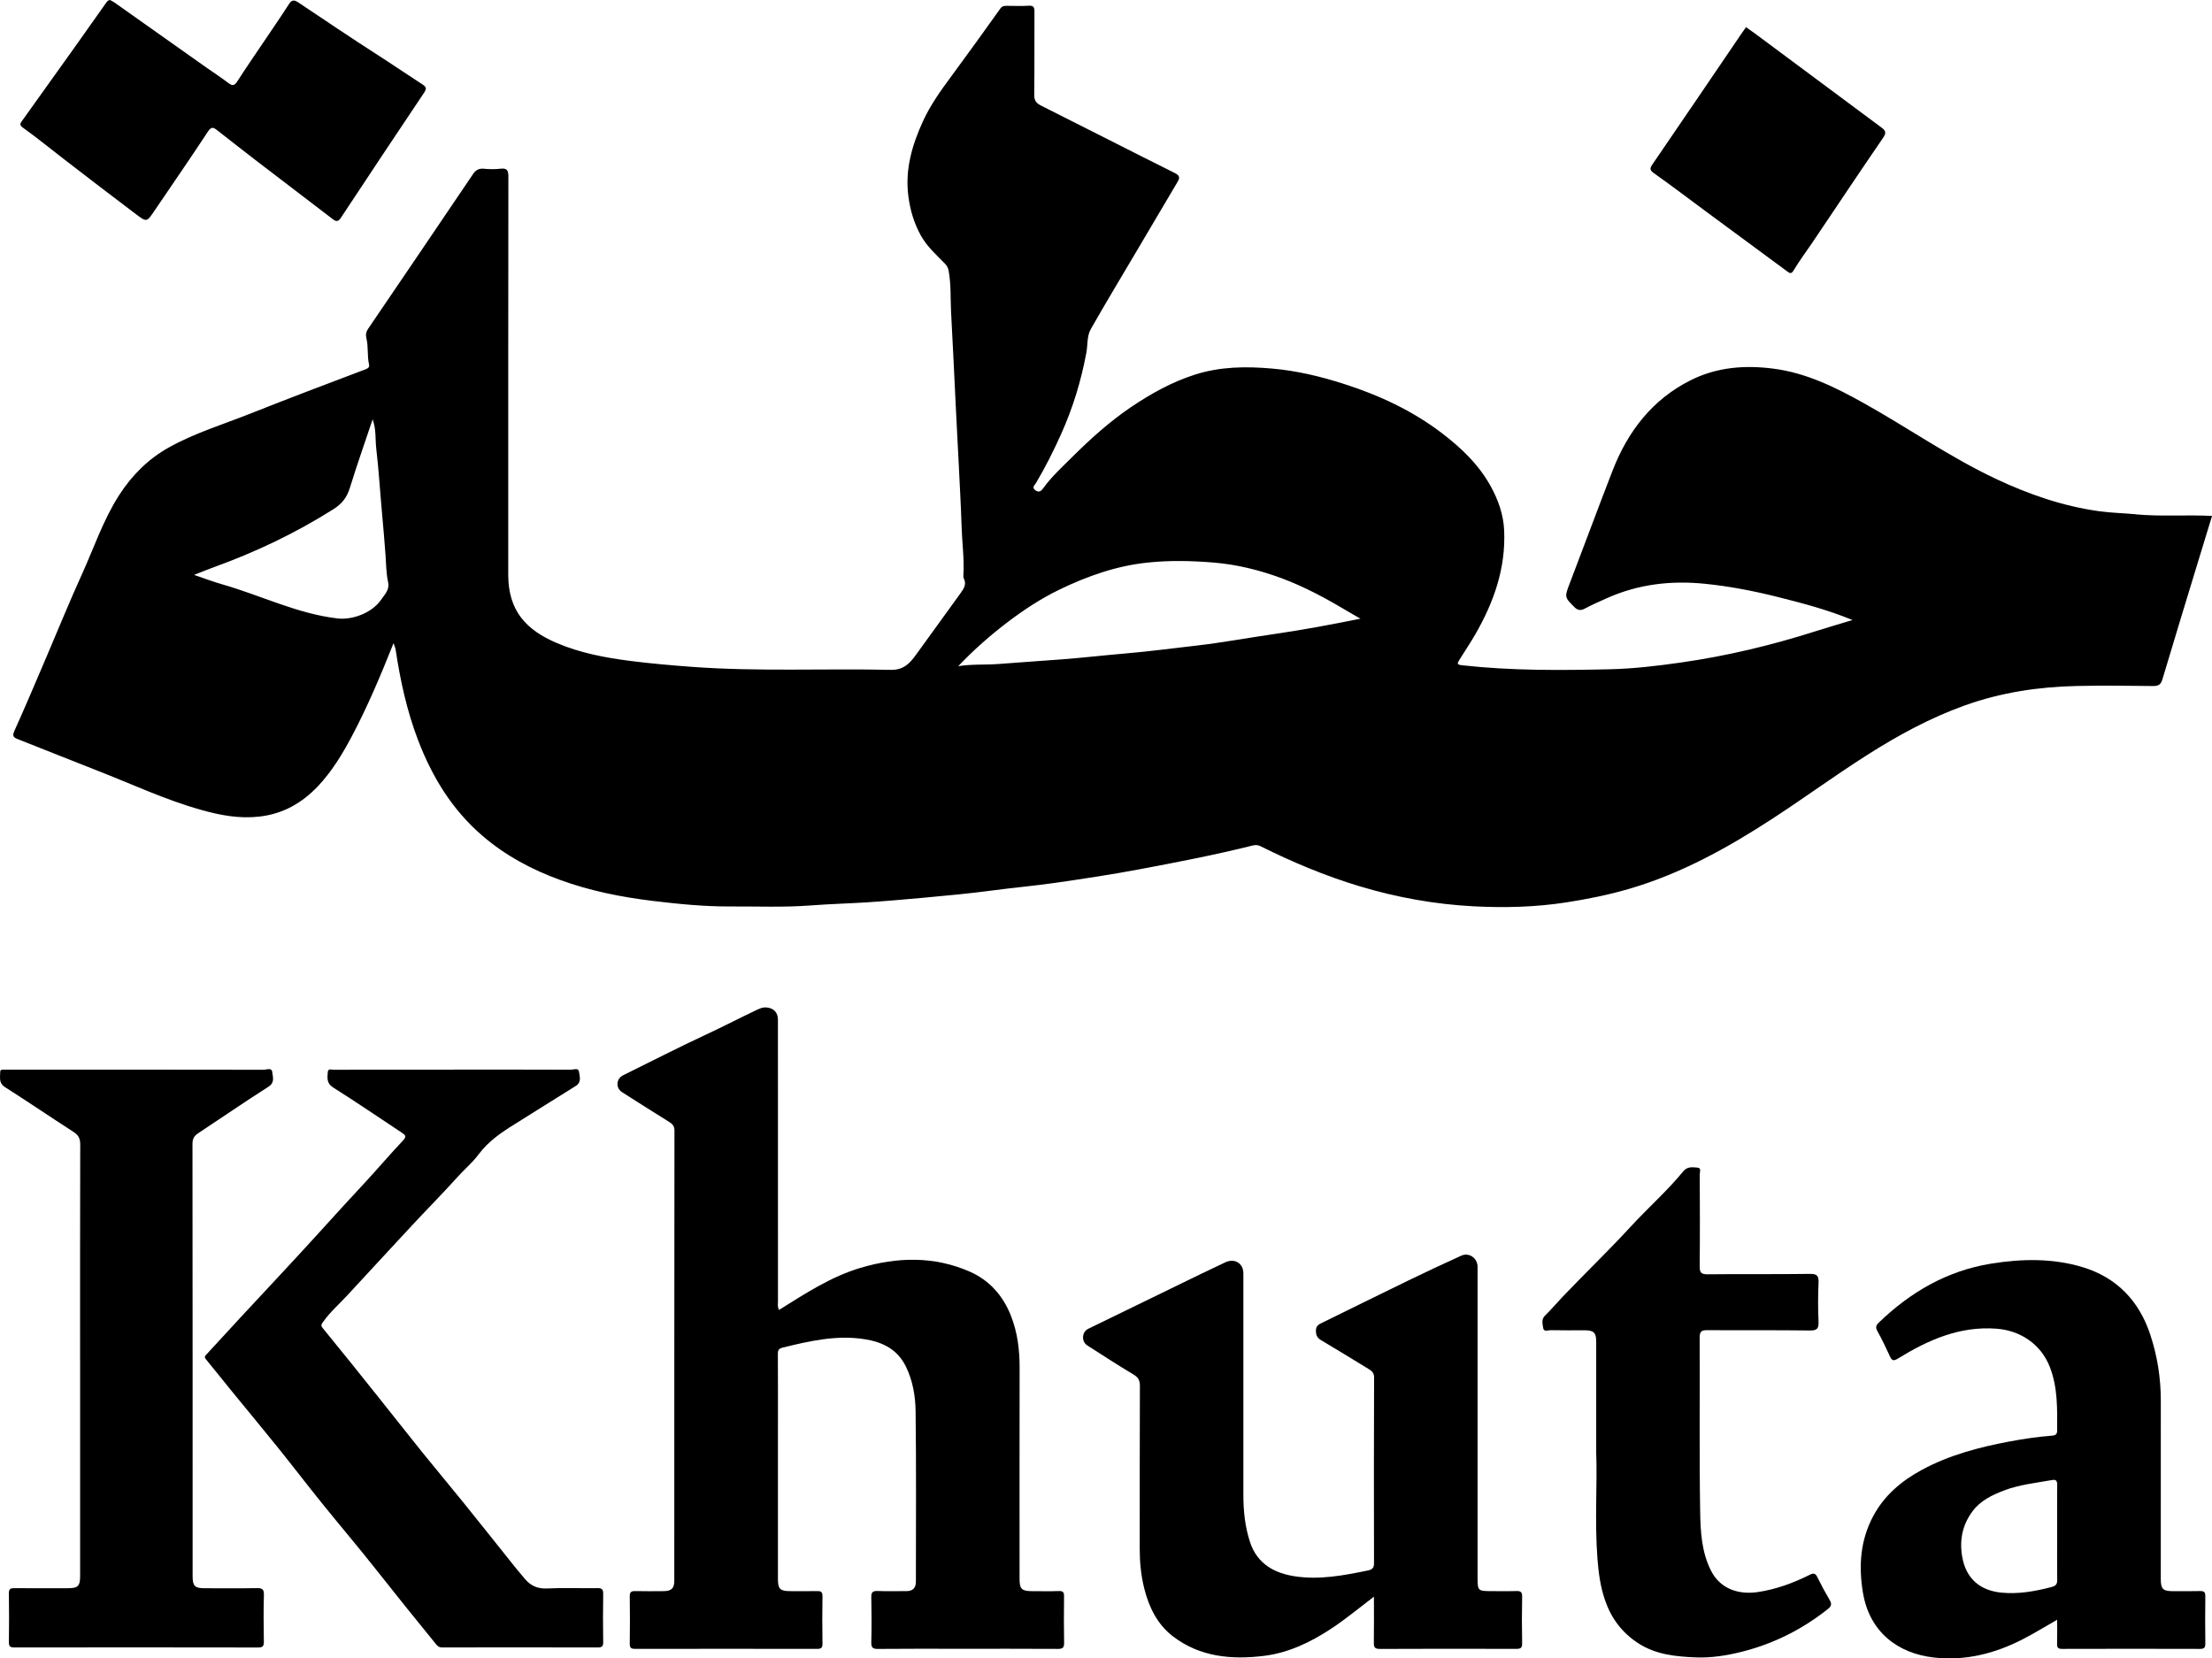
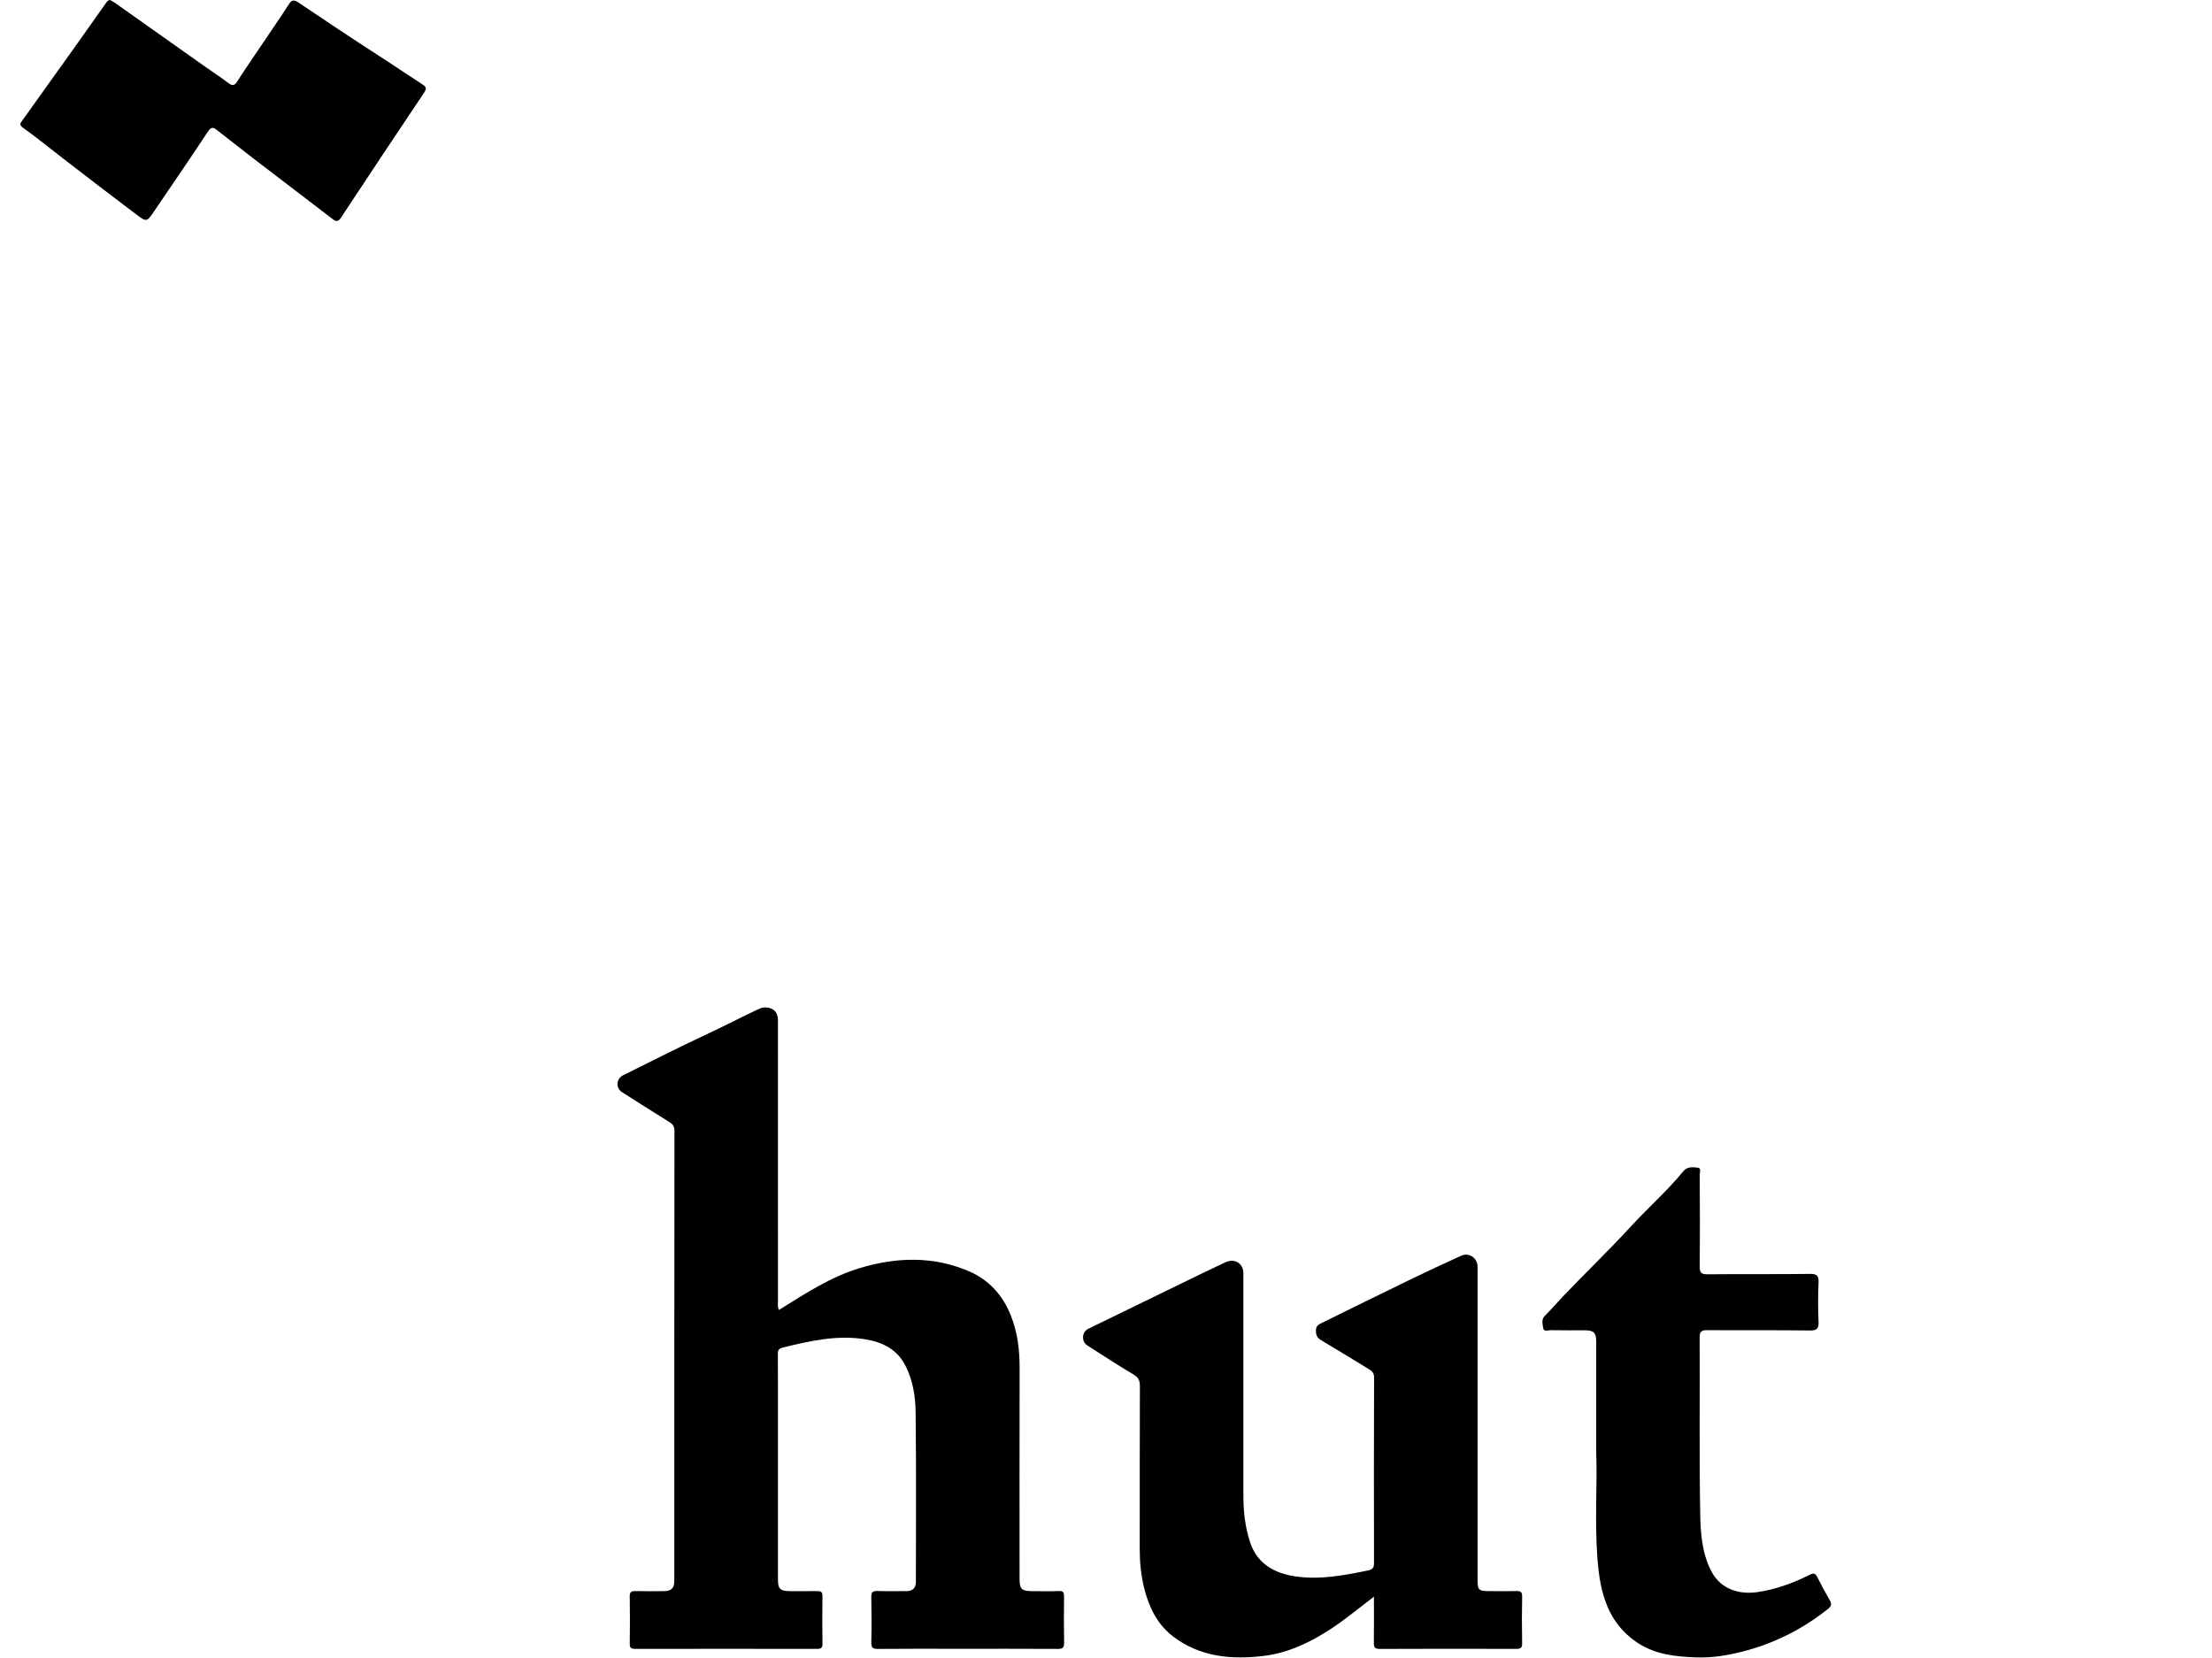
<svg xmlns="http://www.w3.org/2000/svg" id="Layer_1" data-name="Layer 1" viewBox="0 0 821.91 616.25">
  <defs>
    <style>      .cls-1 {        fill: #000;        stroke-width: 0px;      }    </style>
  </defs>
-   <path class="cls-1" d="M793.68,191.1c-4.6-.42-9.22-.51-13.82-1.15-13.39-1.87-26-6.25-38.15-11.96-17.15-8.07-32.68-18.97-49.17-28.18-10.55-5.89-21.33-11.23-33.57-12.82-10.67-1.38-20.99-.58-30.71,4.27-14.31,7.16-23.39,18.99-29.08,33.61-5.36,13.8-10.47,27.69-15.77,41.52-2.13,5.54-2.16,5.43,1.58,9.2,1.28,1.29,2.39,1.34,3.86.57,2.7-1.44,5.5-2.67,8.31-3.92,11.6-5.18,23.78-6.58,36.24-5.32,9.13.91,18.15,2.66,27.07,4.89,9.37,2.35,18.72,4.81,27.86,8.59-4.7,1.43-9.41,2.79-14.09,4.28-16.21,5.15-32.68,9.08-49.55,11.49-8.79,1.26-17.63,2.31-26.46,2.52-18.35.42-36.72.56-55.01-1.49-1.97-.22-1.78-.69-.89-2.12,1.89-3.05,3.91-6.02,5.71-9.13,6.98-12.03,11.48-24.71,10.86-38.81-.24-5.84-2.15-11.25-4.95-16.36-4.45-8.13-10.99-14.34-18.25-19.88-10.93-8.33-23.26-14.04-36.24-18.21-8.71-2.81-17.63-4.93-26.85-5.74-9.67-.85-19.17-.74-28.52,2.23-8.66,2.75-16.45,7.1-23.95,12.17-7.99,5.42-15.12,11.89-21.91,18.64-3.65,3.62-7.52,7.16-10.57,11.4-.7.98-1.52,1.8-2.93.81-1.51-1.08-.24-1.96.19-2.68,3.5-5.9,6.57-12,9.37-18.25,4.38-9.72,7.43-19.81,9.38-30.27.53-2.9.16-6.11,1.63-8.7,5.56-9.76,11.36-19.4,17.08-29.07,5.03-8.51,10.05-17.04,15.1-25.54.94-1.58,1.02-2.41-1-3.42-16.57-8.25-33.03-16.7-49.57-24.99-1.9-.94-2.65-1.91-2.62-4.09.13-10.27.02-20.55.08-30.83.01-1.58-.27-2.33-2.08-2.23-2.75.16-5.5.04-8.26.04-.92,0-1.64.05-2.32.99-6.01,8.42-12.06,16.83-18.2,25.15-3.92,5.3-7.76,10.65-10.51,16.63-4.06,8.84-6.77,17.97-5.48,27.95.67,5.16,2.07,9.94,4.58,14.51,2.3,4.17,5.74,7.24,9,10.55.77.79,1.2,1.6,1.41,2.78.89,4.96.63,9.98.87,14.95.59,11.63,1.22,23.27,1.74,34.91.33,7.09.75,14.17,1.09,21.26.37,7.92.85,15.83,1.09,23.74.18,6.02,1.03,12.02.67,18.07-.04.45-.02.96.17,1.34,1.04,2.04.04,3.66-1.08,5.22-5.21,7.22-10.47,14.42-15.67,21.66-2.6,3.6-4.85,7.15-10.34,7.03-24.62-.56-49.26.7-73.87-1.11-7.68-.57-15.32-1.23-22.97-2.21-9.41-1.2-18.66-2.95-27.4-6.69-11.2-4.78-17.96-11.86-17.96-25.32-.01-49.28-.02-98.55.05-147.83,0-2.27-.34-3.39-2.94-3.06-2.08.25-4.23.19-6.32,0-1.81-.16-2.98.64-3.88,2-12.96,19.13-25.89,38.3-38.92,57.4-.85,1.23-1,2.39-.7,3.58.79,3.19.25,6.51.97,9.7.23,1.02-.22,1.45-1.31,1.87-14.27,5.39-28.54,10.79-42.71,16.42-10.18,4.04-20.73,7.24-30.35,12.61-7.67,4.28-13.71,10.33-18.45,17.68-5.94,9.22-9.37,19.62-13.87,29.5-4.58,10.05-8.73,20.3-13.07,30.45-3.97,9.25-7.85,18.53-12,27.69-.86,1.92-.33,2.44,1.25,3.06,9.77,3.85,19.51,7.76,29.29,11.59,12.95,5.04,25.58,11,39.01,14.75,7.01,1.97,14.1,3.3,21.6,2.43,8.78-1.03,15.77-5.09,21.6-11.23,5.16-5.44,9.07-11.88,12.58-18.49,5.91-11.13,10.78-22.74,15.55-34.7.34,1.03.69,1.75.8,2.52,1.71,11.39,4.16,22.59,8.27,33.39,5.26,13.79,12.69,26.01,24.07,35.76,8.56,7.33,18.26,12.48,28.73,16.3,11.11,4.06,22.63,6.36,34.37,7.79,9.57,1.15,19.14,2.12,28.77,2.07,10.05-.05,20.11.39,30.19-.39,6.8-.52,13.63-.7,20.44-1.12,6.98-.45,13.92-1.06,20.89-1.69,8.73-.8,17.46-1.6,26.16-2.76,7.79-1.05,15.62-1.72,23.4-2.84,10.33-1.5,20.67-3.05,30.92-4.98,14.13-2.66,28.24-5.37,42.18-8.86,1.22-.3,2.06-.19,3.02.29,11.84,5.9,23.98,11,36.69,14.83,13.88,4.18,28.06,6.72,42.46,7.47,11.45.59,22.95.31,34.38-1.46,7.82-1.21,15.54-2.76,23.16-4.97,19.3-5.61,36.66-15.2,53.38-26.09,11.84-7.7,23.24-16.06,35.16-23.64,11.57-7.38,23.57-13.91,36.51-18.53,13.36-4.78,27.26-6.87,41.4-7.18,9.46-.22,18.91-.11,28.36.01,2.03.02,2.95-.46,3.56-2.52,4.5-15.13,9.13-30.22,13.73-45.31,1.56-5.12,3.13-10.22,4.7-15.38-9.57-.48-18.89.28-28.23-.57ZM141.54,222.94c-3.51,4.99-10.81,7.49-16.1,6.87-15-1.74-28.47-8.55-42.76-12.64-3.36-.96-6.63-2.2-10.58-3.54,2.77-1.08,5.01-2.01,7.28-2.83,15.61-5.64,30.49-12.72,44.55-21.61,3.23-2.06,4.99-4.4,6.07-7.92,2.59-8.38,5.51-16.66,8.45-25.44,1.39,3.75.94,7.35,1.35,10.84.94,7.99,1.41,16.04,2.15,24.05.46,5.14.92,10.3,1.29,15.46.24,3.41.24,6.86.98,10.24.59,2.71-1.29,4.55-2.7,6.53ZM473.42,235.61c-9.63,1.39-19.2,3.18-28.87,4.29-8.8,1-17.58,2.18-26.42,2.93-7.93.67-15.84,1.6-23.8,2.2-7.69.58-15.39,1.08-23.09,1.69-5.04.4-10.11,0-15.19.83,5.76-6.08,11.89-11.45,18.39-16.4,6.03-4.57,12.37-8.74,19.18-12.04,10.39-5.03,21.18-8.85,32.81-10.06,8.14-.86,16.21-.68,24.36-.02,8.79.71,17.22,2.81,25.42,5.84,9.06,3.36,17.49,8.05,25.77,13,1.06.63,2.14,1.23,3.52,2.03-10.88,2.19-21.44,4.18-32.08,5.71Z" />
  <path class="cls-1" d="M289.48,486.75c9.8-6.12,19.31-12.37,30.28-15.63,13.65-4.05,27.35-4.4,40.59,1.42,7.17,3.15,12.25,8.79,15.2,16.18,2.53,6.31,3.32,12.88,3.31,19.63-.06,26.15-.02,52.29-.02,78.44,0,3.64.83,4.46,4.49,4.47,3.4,0,6.79.1,10.18-.04,1.77-.07,1.88.79,1.86,2.16-.05,5.69-.09,11.38.02,17.06.04,1.82-.53,2.29-2.31,2.28-12.3-.07-24.59-.04-36.89-.04-10,0-20-.05-30.01.05-1.95.02-2.47-.54-2.43-2.46.13-5.59.12-11.19,0-16.79-.04-1.84.56-2.33,2.33-2.27,3.57.13,7.16.03,10.73.04,2.37,0,3.51-1.17,3.51-3.53,0-21.1.16-42.2-.11-63.3-.07-5.6-1.02-11.26-3.55-16.5-3.15-6.53-8.75-9.25-15.45-10.29-10.34-1.61-20.28.65-30.23,3.09-1.61.39-1.96.93-1.95,2.44.06,9.27.03,18.53.03,27.8,0,18.62,0,37.25,0,55.87,0,3.63.82,4.42,4.53,4.43,3.3,0,6.61.06,9.91-.02,1.44-.04,2.14.22,2.11,1.91-.1,5.87-.09,11.74,0,17.61.03,1.64-.58,1.96-2.07,1.96-22.48-.04-44.96-.04-67.44,0-1.45,0-2.13-.25-2.1-1.92.09-5.87.09-11.74,0-17.61-.03-1.65.61-1.98,2.08-1.95,3.48.09,6.97.04,10.46.02,2.91-.01,4.01-1.04,4.01-3.84,0-55.78,0-111.56.06-167.34,0-1.96-1.04-2.6-2.36-3.43-5.72-3.57-11.43-7.16-17.11-10.8-2.45-1.57-2.2-5.01.42-6.3,10.27-5.07,20.47-10.3,30.86-15.14,6.05-2.82,11.97-5.89,17.99-8.76,1.37-.65,2.76-1.42,4.35-1.29,2.78.23,4.3,1.89,4.3,4.62,0,34.86,0,69.72.01,104.59,0,.97-.25,1.98.39,3.19Z" />
  <path class="cls-1" d="M510.5,593.32c-5.55,4.23-10.46,8.32-15.8,11.84-7.68,5.07-15.9,9.02-25.04,10.15-11.98,1.48-23.74.44-33.78-7.21-5.81-4.43-8.94-10.79-10.7-17.79-1.19-4.75-1.69-9.61-1.69-14.52.02-20.28-.03-40.55.06-60.83,0-2.08-.65-3.17-2.42-4.23-5.79-3.46-11.45-7.13-17.13-10.78-2.26-1.45-2.04-5,.34-6.17,13.94-6.8,27.89-13.59,41.84-20.37,3-1.46,6.01-2.87,9.02-4.3,3.54-1.69,6.8.28,6.8,4.1,0,27.43,0,54.87,0,82.3,0,6,.61,11.9,2.51,17.63,2.74,8.24,9.4,11.52,16.66,12.61,9.22,1.39,18.18-.34,27.14-2.18,1.64-.34,2.23-1,2.23-2.7-.05-23.03-.06-46.06.03-69.09,0-1.76-1-2.42-2.07-3.09-5.89-3.64-11.82-7.2-17.75-10.77-1.36-.82-1.82-1.88-1.79-3.54.03-1.67.95-2.19,2.12-2.76,10.77-5.29,21.52-10.61,32.32-15.85,6.48-3.14,13.01-6.2,19.57-9.17,2.91-1.32,6.05.92,6.05,4.13,0,38.54,0,77.07,0,115.61,0,4.73.18,4.91,4.97,4.91,3.12,0,6.24.07,9.36-.03,1.59-.05,2.27.27,2.23,2.08-.12,5.78-.12,11.56,0,17.34.04,1.82-.68,2.07-2.24,2.07-16.89-.05-33.77-.06-50.66.02-1.95,0-2.22-.73-2.2-2.39.08-5.49.03-10.98.03-17.02Z" />
-   <path class="cls-1" d="M29.76,505.36c0-26.7-.03-53.4.05-80.1,0-2.16-.64-3.45-2.44-4.61-8.54-5.51-16.94-11.22-25.51-16.68-2.44-1.55-1.77-3.64-1.78-5.71,0-.76.64-.77,1.19-.78.73-.01,1.47-.01,2.2-.01,31.48,0,62.95-.01,94.43.05,1.1,0,3.06-.9,3.24.79.19,1.8,1.12,3.91-1.42,5.53-8.8,5.6-17.39,11.53-26.1,17.28-1.48.98-2.1,2.04-2.1,3.91.06,53.58.05,107.16.05,160.75,0,3.52.85,4.39,4.28,4.4,6.52,0,13.03.07,19.55-.04,1.95-.03,2.72.32,2.66,2.51-.17,5.78-.11,11.56-.02,17.34.02,1.61-.32,2.22-2.1,2.21-30.19-.06-60.38-.05-90.57-.01-1.49,0-2.09-.32-2.07-1.96.09-6.05.09-12.11,0-18.17-.03-1.69.68-1.92,2.12-1.91,6.61.06,13.21.03,19.82.02,3.71,0,4.53-.8,4.53-4.43,0-26.79,0-53.58,0-80.37Z" />
-   <path class="cls-1" d="M819.42,593.08c.02-1.49-.5-1.87-1.9-1.85-3.4.08-6.8.04-10.18.04-3.65-.01-4.46-.83-4.46-4.51,0-22.11-.02-44.23.01-66.33,0-8.39-1.29-16.54-3.92-24.49-4.16-12.61-12.54-21.27-25.2-25.09-11.09-3.34-22.54-3.13-33.97-1.28-16.35,2.65-29.89,10.53-41.67,21.88-1.06,1.03-1.34,1.75-.56,3.16,1.72,3.07,3.22,6.26,4.69,9.46.74,1.58,1.34,1.75,2.94.77,11.22-6.92,22.95-12.14,36.68-11.1,8.61.64,16.46,5.59,19.82,14.34,2.96,7.7,2.7,15.65,2.67,23.63-.01,1.29-.69,1.68-1.91,1.78-5.31.39-10.56,1.19-15.79,2.16-11.36,2.14-22.47,5.05-32.69,10.61-7.51,4.09-13.87,9.44-17.98,17.18-4.79,9-5.42,18.47-3.8,28.33,2.45,14.9,13.22,22.65,26.3,24.15,11.65,1.33,22.66-1.43,33.03-6.75,4.29-2.2,8.4-4.75,12.84-7.28,0,3.13.07,6.05-.02,8.96-.05,1.44.42,1.87,1.86,1.87,17.08-.05,34.14-.05,51.22,0,1.58.01,2.02-.48,2-2.02-.07-5.88-.07-11.75,0-17.62ZM764.37,569.7c0,5.78-.04,11.56.02,17.34.01,1.6-.39,2.24-2.18,2.71-6.12,1.6-12.26,2.68-18.6,2.06-7.69-.77-13.22-5.03-14.58-13.69-.96-6.11.22-11.59,3.89-16.53,2.97-4,7.29-6.06,11.77-7.76,5.74-2.19,11.88-2.78,17.87-3.87,1.5-.28,1.84.47,1.83,1.85-.06,5.96-.02,11.92-.02,17.9Z" />
-   <path class="cls-1" d="M168.61,397.46c14.5,0,28.99-.02,43.49.04,1.04,0,2.83-.83,3.03.74.23,1.76,1.09,3.89-1.25,5.33-7.58,4.66-15.07,9.48-22.64,14.17-5.02,3.11-9.8,6.38-13.42,11.24-2.21,2.98-5.13,5.41-7.64,8.2-6.29,6.98-12.95,13.63-19.3,20.56-7.21,7.86-14.53,15.61-21.72,23.48-2.99,3.28-6.42,6.19-9,9.86-.68.97-1.15,1.33-.16,2.54,6.82,8.3,13.52,16.7,20.23,25.09,5.64,7.05,11.2,14.15,16.86,21.18,5.05,6.26,10.23,12.42,15.29,18.68,6.46,8,12.85,16.07,19.28,24.1,1.08,1.34,2.2,2.65,3.31,3.97,2.16,2.6,4.74,3.79,8.3,3.62,6.22-.3,12.48-.02,18.71-.12,1.72-.03,2.17.49,2.15,2.17-.1,5.96-.09,11.93,0,17.89.02,1.59-.5,1.99-2.04,1.99-19.27-.05-38.54-.04-57.8-.01-.98,0-1.53-.28-2.19-1.09-7.59-9.31-15.12-18.66-22.56-28.09-6.49-8.23-13.3-16.21-19.88-24.37-5.49-6.81-10.81-13.76-16.29-20.58-5.84-7.25-11.79-14.41-17.68-21.62-3.08-3.78-6.1-7.61-9.21-11.37-.71-.85-.25-1.25.28-1.81,4.2-4.55,8.37-9.12,12.58-13.66,9.47-10.23,19.04-20.36,28.42-30.68,5.87-6.47,11.74-12.94,17.7-19.33,4.83-5.18,9.4-10.61,14.27-15.76,1.45-1.53.9-2.04-.43-2.92-8.49-5.59-16.87-11.36-25.47-16.76-2.57-1.62-2.18-3.65-2.03-5.8.1-1.41,1.44-.8,2.22-.81,6.79-.05,13.58-.03,20.37-.03,8.07,0,16.15,0,24.22,0Z" />
  <path class="cls-1" d="M593.1,539.48c0-15.47,0-28.23,0-40.98,0-3.26-.93-4.17-4.23-4.17-4.22,0-8.44.05-12.66-.04-.96-.02-2.56.72-2.79-.73-.23-1.5-.79-3.28.64-4.67,2.29-2.23,4.34-4.68,6.53-6.98,8.34-8.75,17.08-17.13,25.25-26.02,6.43-6.99,13.59-13.29,19.62-20.64,1.52-1.86,3.41-1.52,5.25-1.37,1.56.13.86,1.59.86,2.44.05,11.38.1,22.76-.02,34.13-.02,2.32.41,3.1,2.95,3.07,12.66-.15,25.33.03,37.99-.15,2.77-.04,3.34.79,3.22,3.36-.21,4.76-.21,9.55,0,14.31.11,2.56-.45,3.4-3.22,3.36-12.66-.17-25.33-.03-37.99-.12-2.15-.02-2.97.33-2.96,2.77.11,21.56-.17,43.13.19,64.69.12,7.4.52,14.96,4.02,21.9,3.59,7.11,10.69,8.91,17.17,7.99,6.92-.98,13.39-3.38,19.61-6.49,1.43-.71,2.06-.46,2.74.93,1.44,2.91,2.97,5.77,4.62,8.57.82,1.38.56,2.25-.62,3.19-9.57,7.63-20.25,12.99-32.14,15.97-5.55,1.39-11.24,2.3-16.89,2.08-7.43-.29-14.89-.97-21.5-5.25-6.04-3.91-10.03-9.25-12.34-15.94-1.72-4.97-2.42-10.1-2.83-15.36-1.09-14.19,0-28.39-.48-39.85Z" />
  <path class="cls-1" d="M40.88,0c.54.3,1.12.56,1.63.92,11.39,8.05,22.77,16.11,34.16,24.17,2.72,1.92,5.52,3.72,8.16,5.74,1.53,1.18,2.29,1.05,3.35-.61,3.1-4.85,6.39-9.58,9.6-14.36,3.21-4.77,6.49-9.51,9.6-14.35,1.08-1.68,1.99-1.59,3.47-.6,9.79,6.55,19.56,13.15,29.47,19.51,5.53,3.55,10.94,7.26,16.46,10.82,1.56,1,1.92,1.53.77,3.25-10.38,15.45-20.66,30.96-30.92,46.49-.93,1.4-1.7,1.44-2.98.46-9.22-7.09-18.48-14.1-27.71-21.18-5.08-3.9-10.12-7.86-15.16-11.8-1.35-1.06-2.19-1.61-3.52.43-6.51,9.93-13.28,19.69-19.94,29.53-2.73,4.04-2.8,4.18-6.62,1.31-9.08-6.82-18.06-13.77-27.07-20.69-5.01-3.85-9.89-7.86-15.02-11.53-1.5-1.07-1.13-1.6-.39-2.64,6.44-9,12.89-18,19.31-27.01,3.97-5.57,7.88-11.17,11.85-16.74.35-.49.74-1.07,1.5-1.11Z" />
-   <path class="cls-1" d="M648.75,10.09c1.47,1.04,2.43,1.69,3.37,2.38,15.68,11.65,31.35,23.32,47.04,34.97,1.41,1.05,1.84,1.86.61,3.66-8.85,12.91-17.52,25.93-26.26,38.91-2.36,3.5-4.92,6.88-7.08,10.5-.85,1.42-1.48.98-2.25.42-9.87-7.25-19.72-14.52-29.56-21.8-6.66-4.92-13.26-9.94-20.01-14.73-1.62-1.15-1.68-1.77-.61-3.33,11.13-16.24,22.17-32.54,33.24-48.82.51-.75,1.05-1.48,1.52-2.15Z" />
</svg>